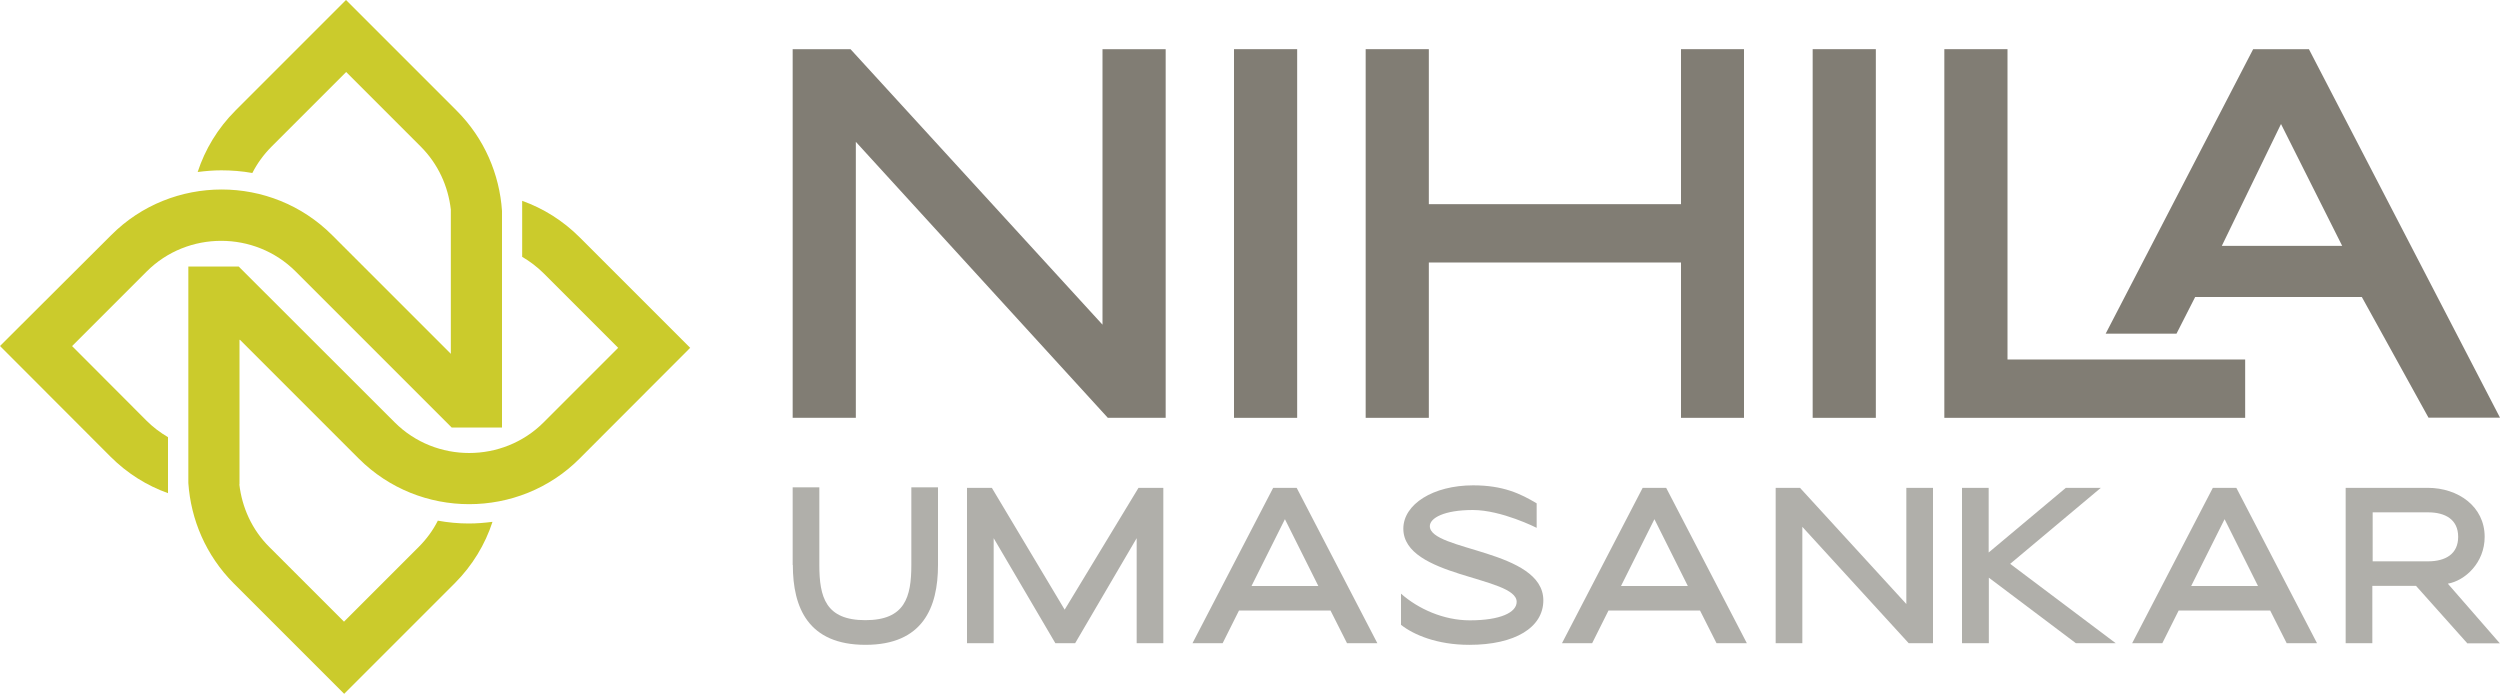
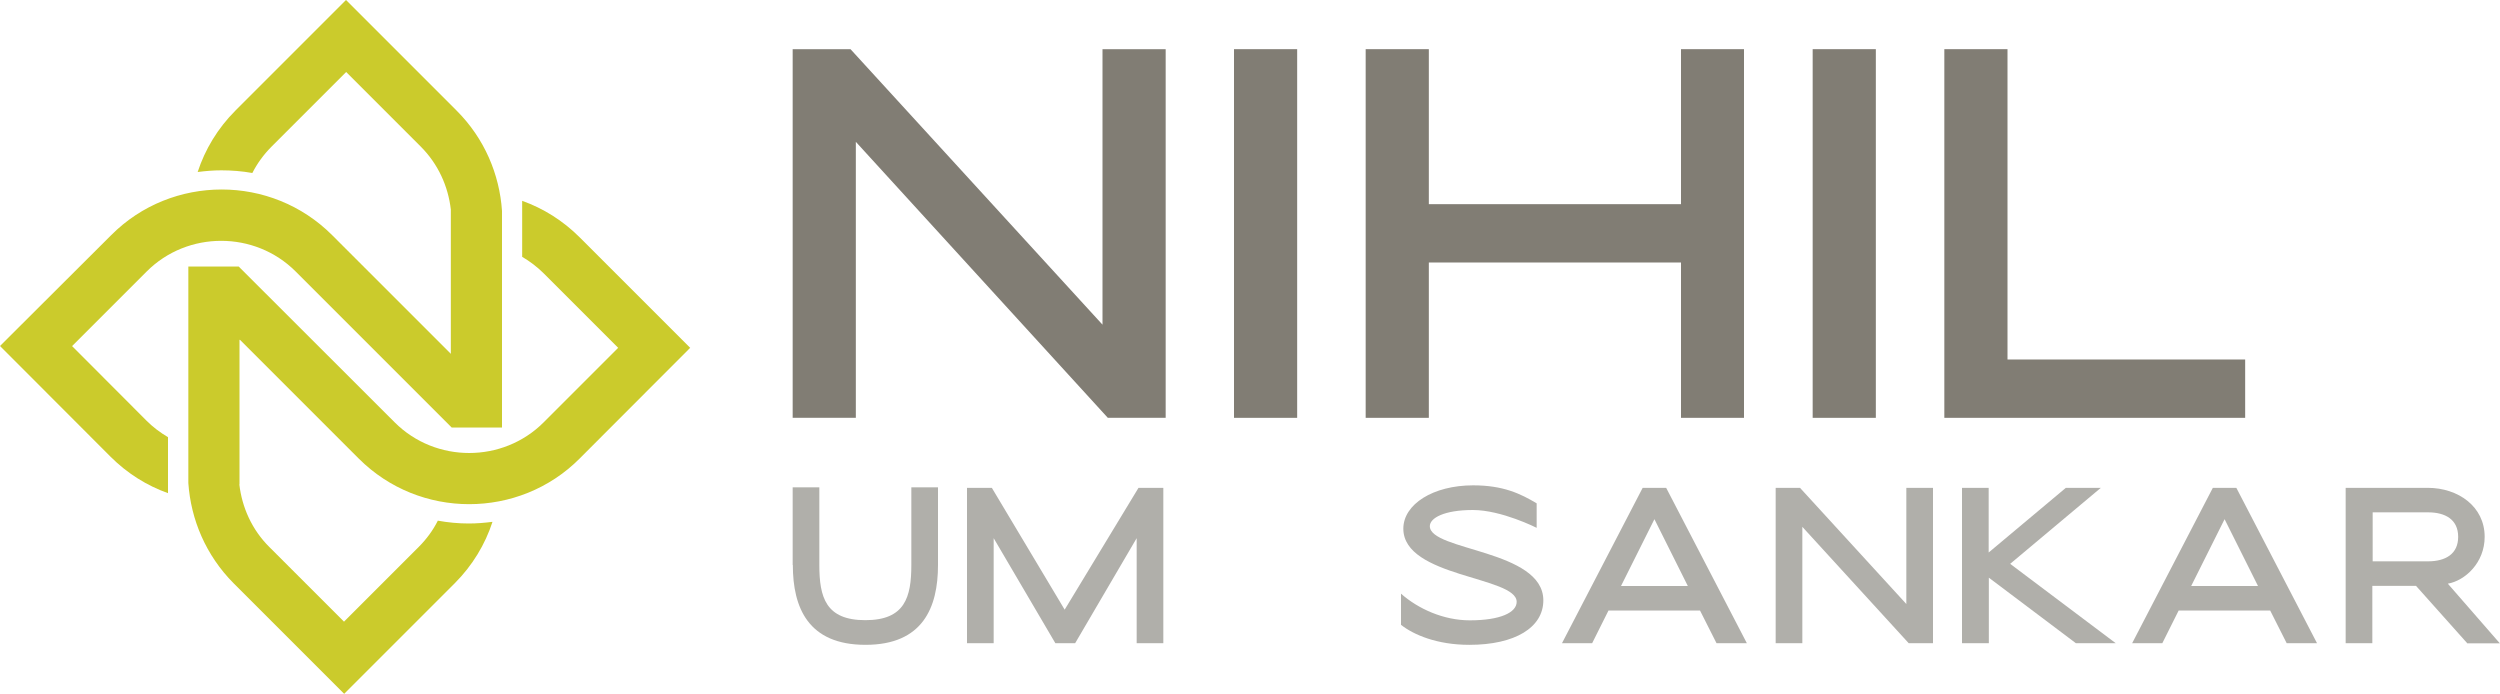
<svg xmlns="http://www.w3.org/2000/svg" id="Layer_1" data-name="Layer 1" viewBox="0 0 150 41.64">
  <defs>
    <style>
      .cls-1 {
        fill: #817d74;
      }

      .cls-2 {
        fill: #cbcb2c;
      }

      .cls-3 {
        fill: #b0afaa;
      }
    </style>
  </defs>
  <g>
    <path class="cls-2" d="m4.33,20.76l4.47-4.47c1.23-1.23,2.85-1.84,4.47-1.84s3.24.61,4.47,1.84l9.36,9.36h3.02v-13c-.15-2.19-1.05-4.34-2.72-6.01L20.76,0l-6.63,6.63c-1.07,1.07-1.83,2.34-2.27,3.69.47-.06.94-.1,1.42-.1.63,0,1.25.05,1.86.16.29-.57.68-1.11,1.16-1.59l4.47-4.47,4.47,4.47c1.06,1.06,1.65,2.4,1.81,3.78h0v8.66l-7.12-7.12c-1.83-1.83-4.23-2.74-6.63-2.74s-4.81.91-6.63,2.74L0,20.76l6.63,6.64c1.01,1.01,2.19,1.74,3.45,2.19v-3.36c-.46-.27-.9-.6-1.29-.99l-4.47-4.48Z" />
    <path class="cls-2" d="m14.4,20.39l7.12,7.12c1.83,1.83,4.23,2.74,6.63,2.74s4.81-.91,6.63-2.74l6.63-6.64-6.63-6.63c-1.01-1.01-2.19-1.74-3.45-2.19v3.36c.46.27.9.6,1.29.99l4.47,4.47-4.47,4.47c-1.23,1.23-2.85,1.84-4.47,1.84s-3.24-.61-4.47-1.84l-9.36-9.35h-3.02v12.99c.15,2.19,1.05,4.34,2.72,6.02l6.63,6.63,6.63-6.63c1.07-1.07,1.83-2.34,2.27-3.69-.47.06-.94.1-1.42.1-.63,0-1.25-.06-1.86-.17-.29.58-.68,1.11-1.16,1.59l-4.47,4.47-4.47-4.47c-1.06-1.05-1.65-2.39-1.81-3.77h.01v-8.67Z" />
  </g>
  <g>
    <g>
      <path class="cls-3" d="m47.56,33.9v-4.66h1.6v4.66c0,1.93.38,3.31,2.76,3.31s2.76-1.38,2.76-3.31v-4.66h1.6v4.66c0,2.55-.91,4.79-4.35,4.79s-4.36-2.23-4.36-4.79Z" />
      <path class="cls-3" d="m68.2,38.59v-6.3l-3.69,6.3h-1.19l-3.7-6.3v6.3h-1.6v-9.32h1.49l4.37,7.31,4.43-7.31h1.49v9.32h-1.6Z" />
-       <path class="cls-3" d="m80.82,38.59l-.99-1.96h-5.49l-.98,1.96h-1.81l4.84-9.32h1.41l4.84,9.32h-1.81Zm-3.73-7.43l-2,4h4.01l-2-4Z" />
      <path class="cls-3" d="m84.06,37.48v-1.86c1.03.91,2.55,1.6,4.13,1.6,1.83,0,2.81-.47,2.81-1.11,0-1.53-6.8-1.46-6.8-4.39,0-1.46,1.78-2.6,4.19-2.6,1.8,0,2.84.5,3.81,1.08v1.47s-2.11-1.07-3.83-1.07-2.58.48-2.58.97c0,1.49,6.81,1.41,6.81,4.45,0,1.63-1.7,2.67-4.44,2.67-1.95,0-3.35-.61-4.1-1.2Z" />
      <path class="cls-3" d="m102.99,38.59l-.99-1.96h-5.49l-.98,1.96h-1.81l4.84-9.32h1.41l4.84,9.32h-1.81Zm-3.73-7.43l-2,4h4.01l-2-4Z" />
-       <path class="cls-3" d="m114.52,38.59l-6.38-6.98v6.98h-1.6v-9.32h1.46l6.38,6.97v-6.97h1.6v9.32h-1.46Z" />
+       <path class="cls-3" d="m114.52,38.59l-6.38-6.98v6.98h-1.6v-9.32h1.46l6.38,6.97v-6.97h1.6v9.32Z" />
      <path class="cls-3" d="m119.32,38.59h-1.6v-9.32h1.6v3.88l4.63-3.88h2.1l-5.44,4.56,6.33,4.76h-2.39l-5.22-3.93v3.93Z" />
      <path class="cls-3" d="m137.2,38.59l-.99-1.96h-5.49l-.98,1.96h-1.81l4.84-9.32h1.41l4.84,9.32h-1.81Zm-3.73-7.43l-2,4h4.01l-2-4Z" />
      <path class="cls-3" d="m148.03,38.59l-3.07-3.44h-2.62v3.44h-1.6v-9.32h4.92c1.83,0,3.42,1.12,3.42,2.94,0,1.56-1.18,2.63-2.21,2.81l3.12,3.58h-1.97Zm-.54-6.38c0-1.04-.77-1.47-1.81-1.47h-3.32v2.94h3.32c1.04,0,1.81-.43,1.81-1.47Z" />
    </g>
    <g>
      <polygon class="cls-1" points="66.15 19.48 51.03 2.95 47.56 2.95 47.56 25.07 51.35 25.07 51.35 8.51 66.47 25.07 69.94 25.07 69.94 2.95 66.15 2.95 66.15 19.48" />
      <rect class="cls-1" x="74.04" y="2.95" width="3.79" height="22.12" />
      <polygon class="cls-1" points="100.86 12.25 85.73 12.25 85.73 2.95 81.94 2.95 81.94 25.07 85.73 25.07 85.73 15.75 100.86 15.75 100.86 25.07 104.64 25.07 104.64 2.95 100.86 2.95 100.86 12.25" />
      <rect class="cls-1" x="108.76" y="2.95" width="3.79" height="22.12" />
      <polygon class="cls-1" points="120.45 2.95 116.66 2.95 116.66 25.07 134.71 25.07 134.71 21.57 120.45 21.57 120.45 2.95" />
-       <path class="cls-1" d="m138.53,2.95h-3.34l-8.85,17.07h4.25l1.12-2.2h10l4,7.24h4.29l-11.47-22.12Zm-5.22,11.8l3.55-7.31,3.67,7.31h-7.22Z" />
    </g>
  </g>
</svg>